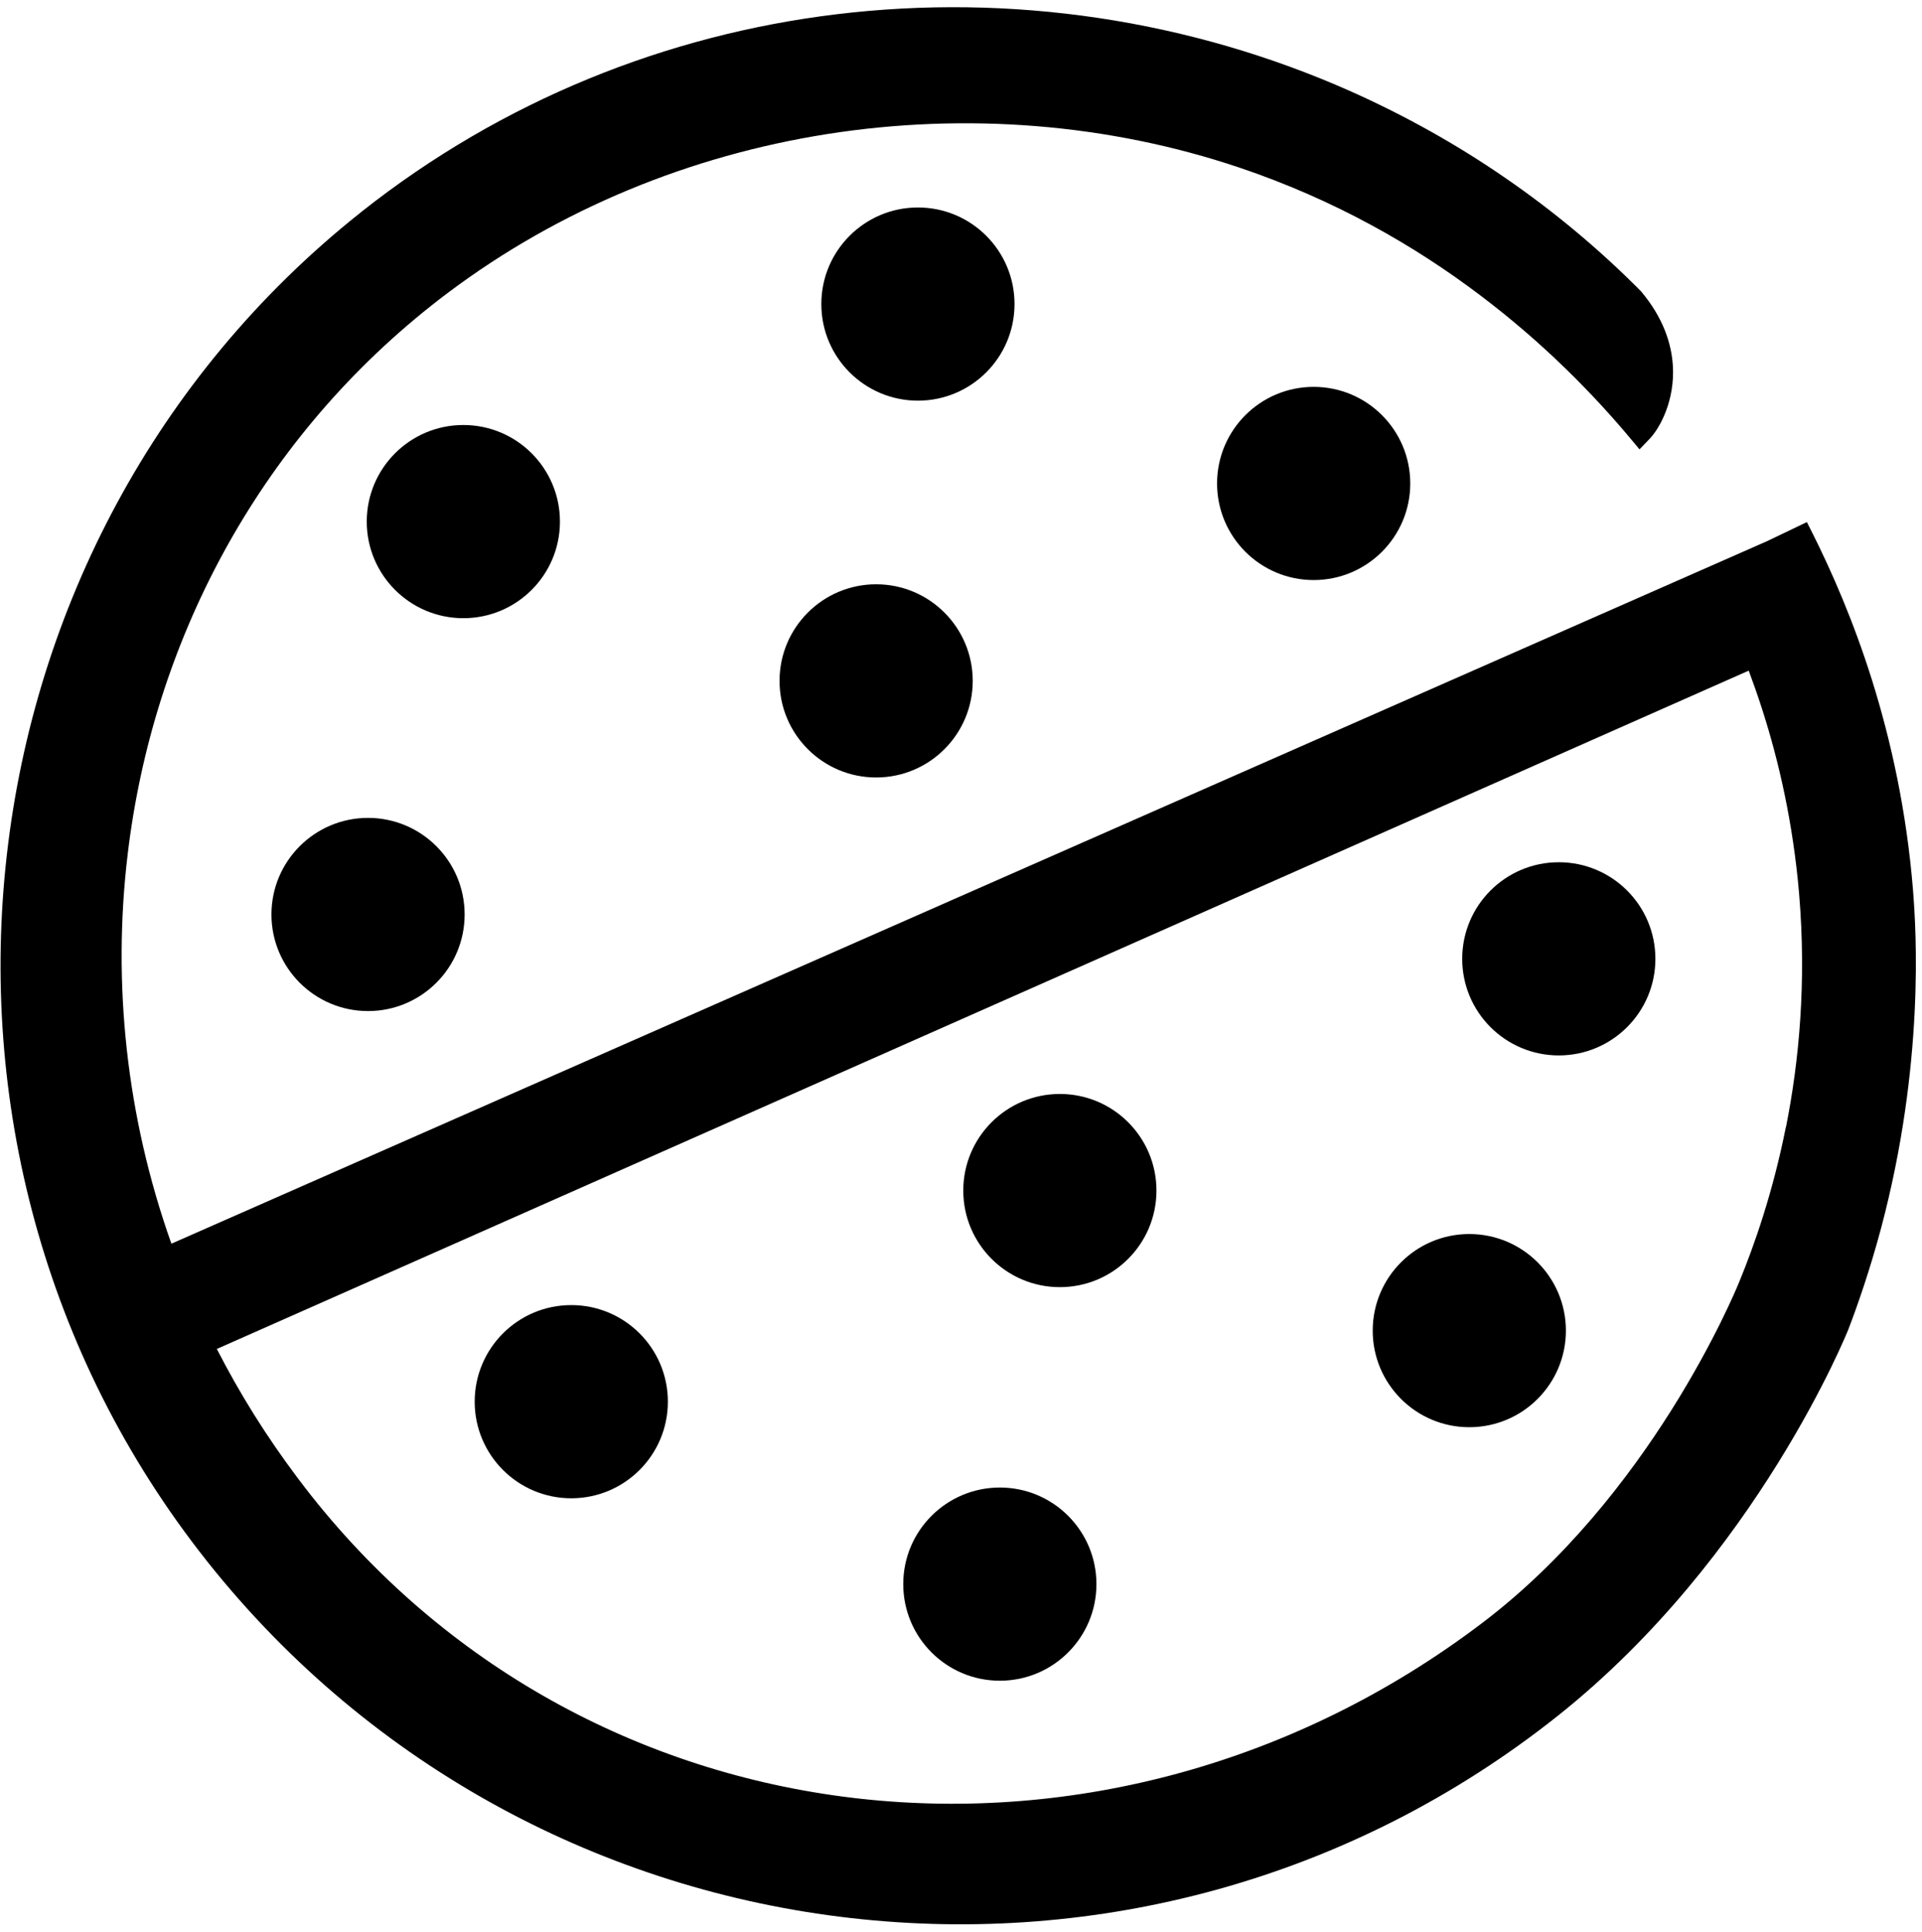
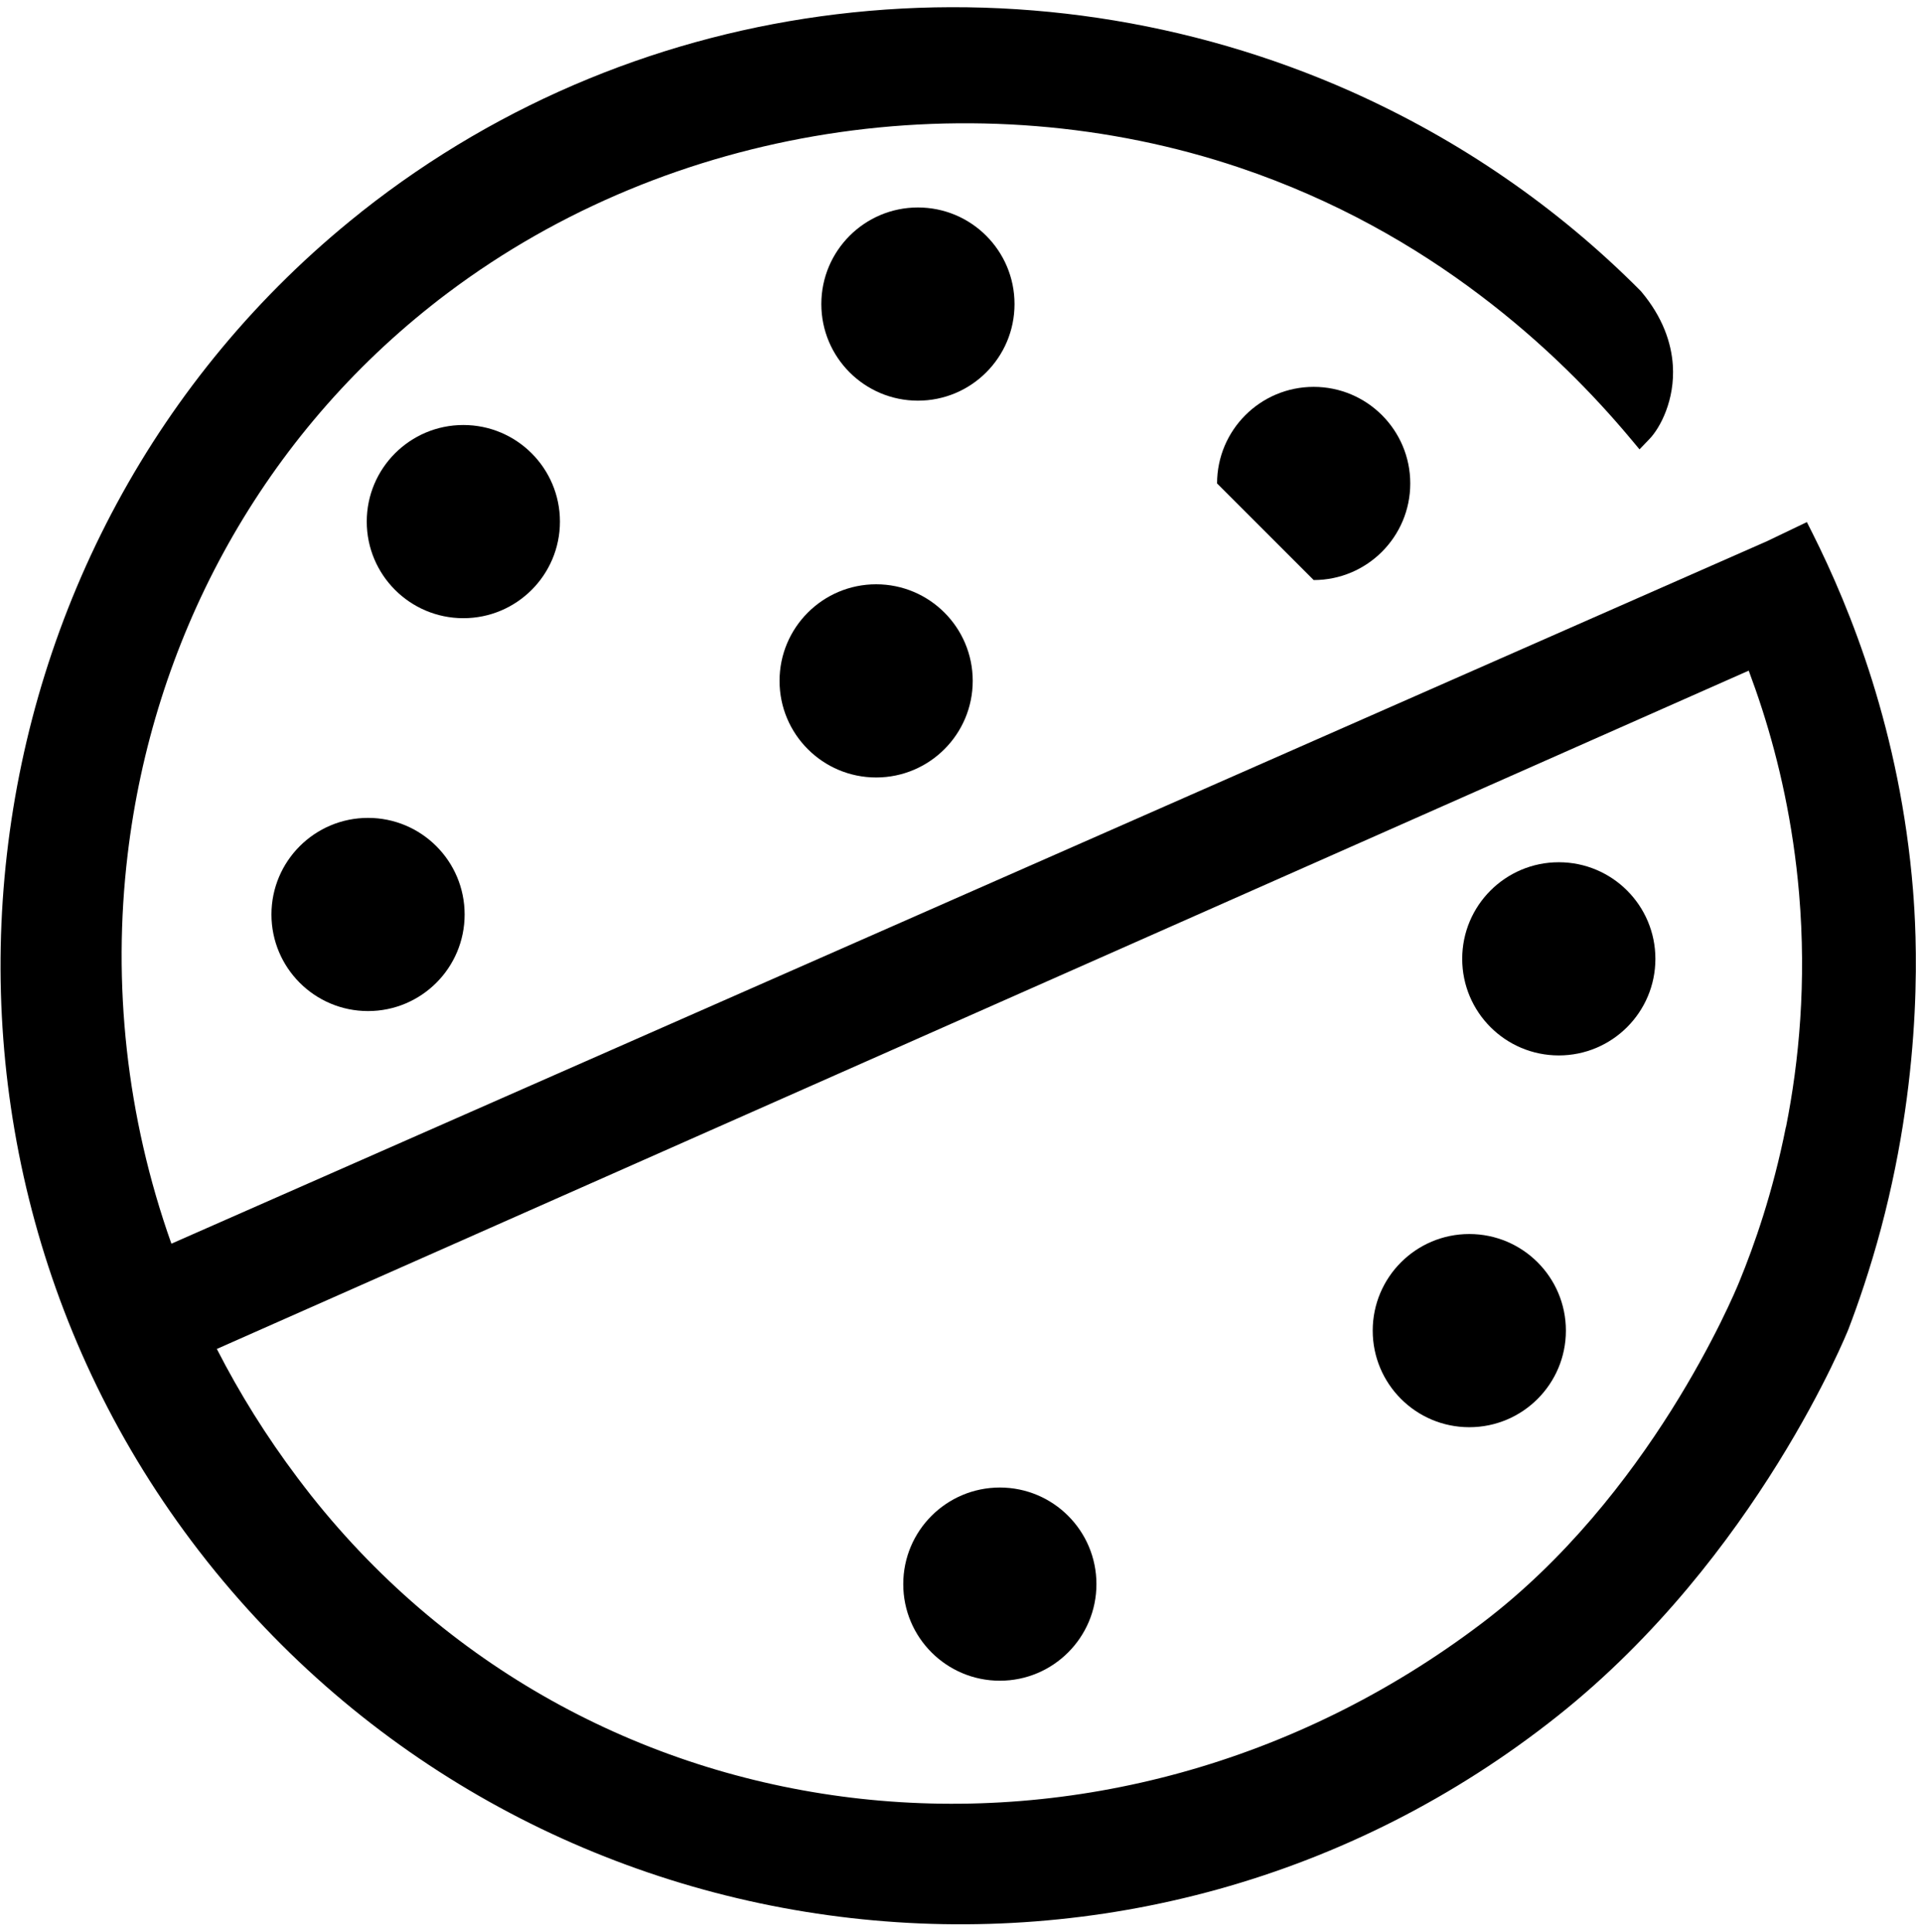
<svg xmlns="http://www.w3.org/2000/svg" fill="none" viewBox="0 0 195 196" height="196" width="195">
  <path fill="black" d="M194.09 90.33C193.44 82.29 191.85 75.16 189.95 69.07C188.05 63 185.82 57.95 183.89 54.1C183.7 53.72 183.51 53.35 183.32 52.97C181.97 53.62 180.62 54.26 179.27 54.91C125.31 78.66 71.35 102.42 17.39 126.18C12.81 113.29 11.39 99.76 12.95 86.7C15.5 65.24 26.06 45.03 43.77 31C44.27 30.6 44.81 30.18 45.4 29.74C56.83 21.14 70.16 15.78 83.87 13.61C97.99 11.38 112.53 12.54 125.82 17.03C135.5 20.3 143.56 24.96 150.11 29.91C156.68 34.86 161.74 40.09 165.42 44.49C165.73 44.86 166.03 45.22 166.34 45.59C166.67 45.24 167.01 44.9 167.34 44.55C168.45 43.4 169.95 40.56 169.72 37.06C169.57 34.78 168.7 32.19 166.53 29.6C166.51 29.57 166.48 29.55 166.46 29.52C162.2 25.23 157.59 21.4 152.72 18.05C147.76 14.63 142.51 11.71 137.07 9.28C120.69 1.99 102.55 -0.7 84.84 1.45C67.73 3.53 51.01 10.14 36.67 21.49C36.61 21.54 36.55 21.58 36.5 21.63C15.71 38.17 3.53 61.88 0.7 86.68C-2.14 111.48 4.37 137.38 20.93 158.3C20.98 158.36 21.02 158.42 21.07 158.48C37.8 179.51 61.53 191.78 86.33 194.6C111.13 197.43 137.01 190.81 158.05 174.08C178.32 157.96 187.51 134.92 187.54 134.85C187.54 134.85 187.54 134.83 187.55 134.82C188.03 133.57 188.57 132.07 189.13 130.37C189.7 128.64 190.29 126.7 190.85 124.6C193.06 116.29 193.95 108.73 194.25 102.75C194.55 96.76 194.25 92.35 194.09 90.34V90.33ZM181.19 114.34C179.86 121.03 177.97 126.37 176.48 130C176.17 130.77 173.89 136.21 169.56 143.09C165.23 149.96 158.85 158.25 150.33 164.7C131.41 179.03 108.8 184.84 87.36 182.5C66.07 180.17 45.9 169.8 31.59 151.76C31.15 151.2 30.68 150.59 30.19 149.94C27.03 145.74 24.3 141.36 22 136.86C73.81 113.92 125.61 90.98 177.42 68.04C177.88 69.28 178.34 70.58 178.78 71.95C180.48 77.24 181.92 83.52 182.53 90.66C183.29 99.65 182.53 107.67 181.2 114.35L181.19 114.34Z" clip-rule="evenodd" fill-rule="evenodd" />
-   <path fill="black" d="M57.96 152.01C63.373 152.01 67.76 147.622 67.76 142.21C67.76 136.798 63.373 132.41 57.96 132.41C52.548 132.41 48.16 136.798 48.16 142.21C48.16 147.622 52.548 152.01 57.96 152.01Z" />
-   <path fill="black" d="M107.531 130.59C112.943 130.59 117.33 126.202 117.33 120.79C117.33 115.378 112.943 110.99 107.531 110.99C102.118 110.99 97.731 115.378 97.731 120.79C97.731 126.202 102.118 130.59 107.531 130.59Z" />
  <path fill="black" d="M101.441 170.52C106.853 170.52 111.241 166.132 111.241 160.72C111.241 155.308 106.853 150.92 101.441 150.92C96.028 150.92 91.641 155.308 91.641 160.72C91.641 166.132 96.028 170.52 101.441 170.52Z" />
  <path fill="black" d="M149.07 144.8C154.483 144.8 158.87 140.412 158.87 135C158.87 129.588 154.483 125.2 149.07 125.2C143.658 125.2 139.271 129.588 139.271 135C139.271 140.412 143.658 144.8 149.07 144.8Z" />
  <path fill="black" d="M158.151 107.08C163.563 107.08 167.951 102.692 167.951 97.28C167.951 91.868 163.563 87.48 158.151 87.48C152.738 87.48 148.351 91.868 148.351 97.28C148.351 102.692 152.738 107.08 158.151 107.08Z" />
  <path fill="black" d="M47.01 62.72C52.422 62.72 56.81 58.332 56.81 52.92C56.81 47.508 52.422 43.12 47.01 43.12C41.598 43.12 37.21 47.508 37.21 52.92C37.21 58.332 41.598 62.72 47.01 62.72Z" />
  <path fill="black" d="M88.89 78.88C94.302 78.88 98.69 74.492 98.69 69.08C98.69 63.667 94.302 59.28 88.89 59.28C83.478 59.28 79.09 63.667 79.09 69.08C79.09 74.492 83.478 78.88 88.89 78.88Z" />
  <path fill="black" d="M37.34 102.58C42.752 102.58 47.14 98.192 47.14 92.78C47.14 87.368 42.752 82.98 37.34 82.98C31.928 82.98 27.54 87.368 27.54 92.78C27.54 98.192 31.928 102.58 37.34 102.58Z" />
-   <path fill="black" d="M133.281 58.85C138.693 58.85 143.08 54.462 143.08 49.05C143.08 43.638 138.693 39.25 133.281 39.25C127.868 39.25 123.48 43.638 123.48 49.05C123.48 54.462 127.868 58.85 133.281 58.85Z" />
+   <path fill="black" d="M133.281 58.85C138.693 58.85 143.08 54.462 143.08 49.05C143.08 43.638 138.693 39.25 133.281 39.25C127.868 39.25 123.48 43.638 123.48 49.05Z" />
  <path fill="black" d="M93.13 40.65C98.543 40.65 102.93 36.262 102.93 30.85C102.93 25.437 98.543 21.05 93.13 21.05C87.718 21.05 83.33 25.437 83.33 30.85C83.33 36.262 87.718 40.65 93.13 40.65Z" />
</svg>